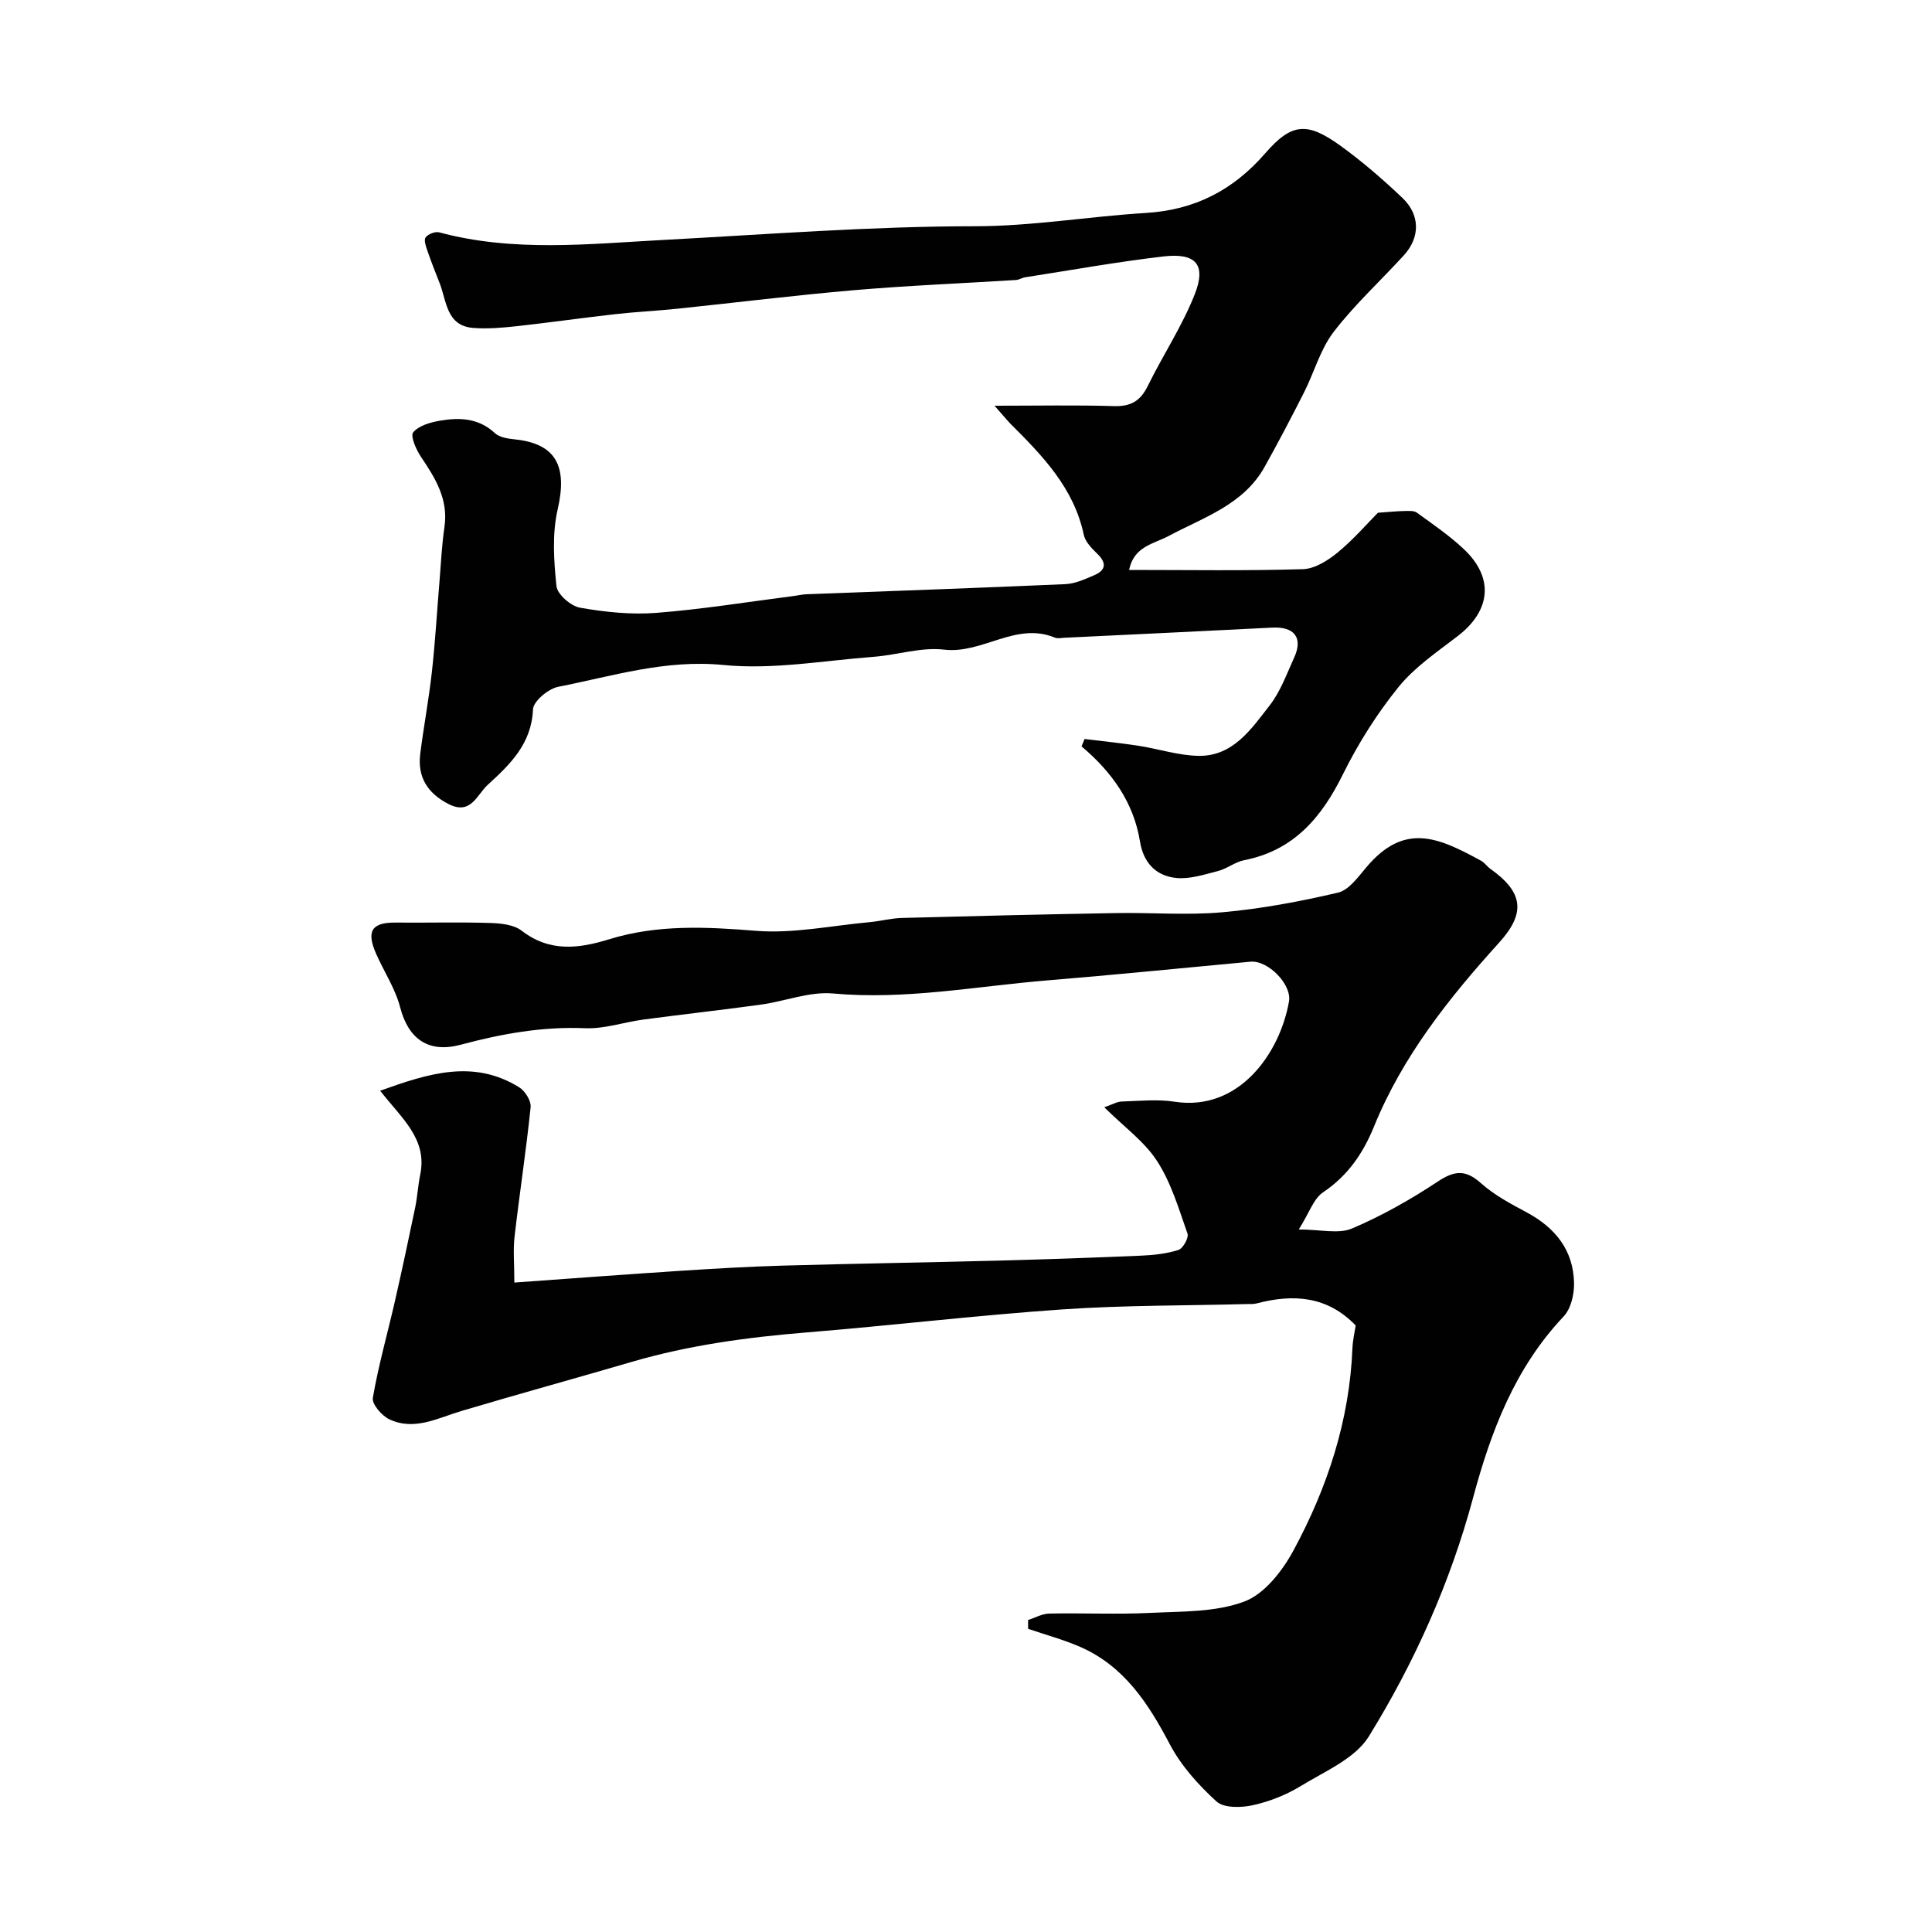
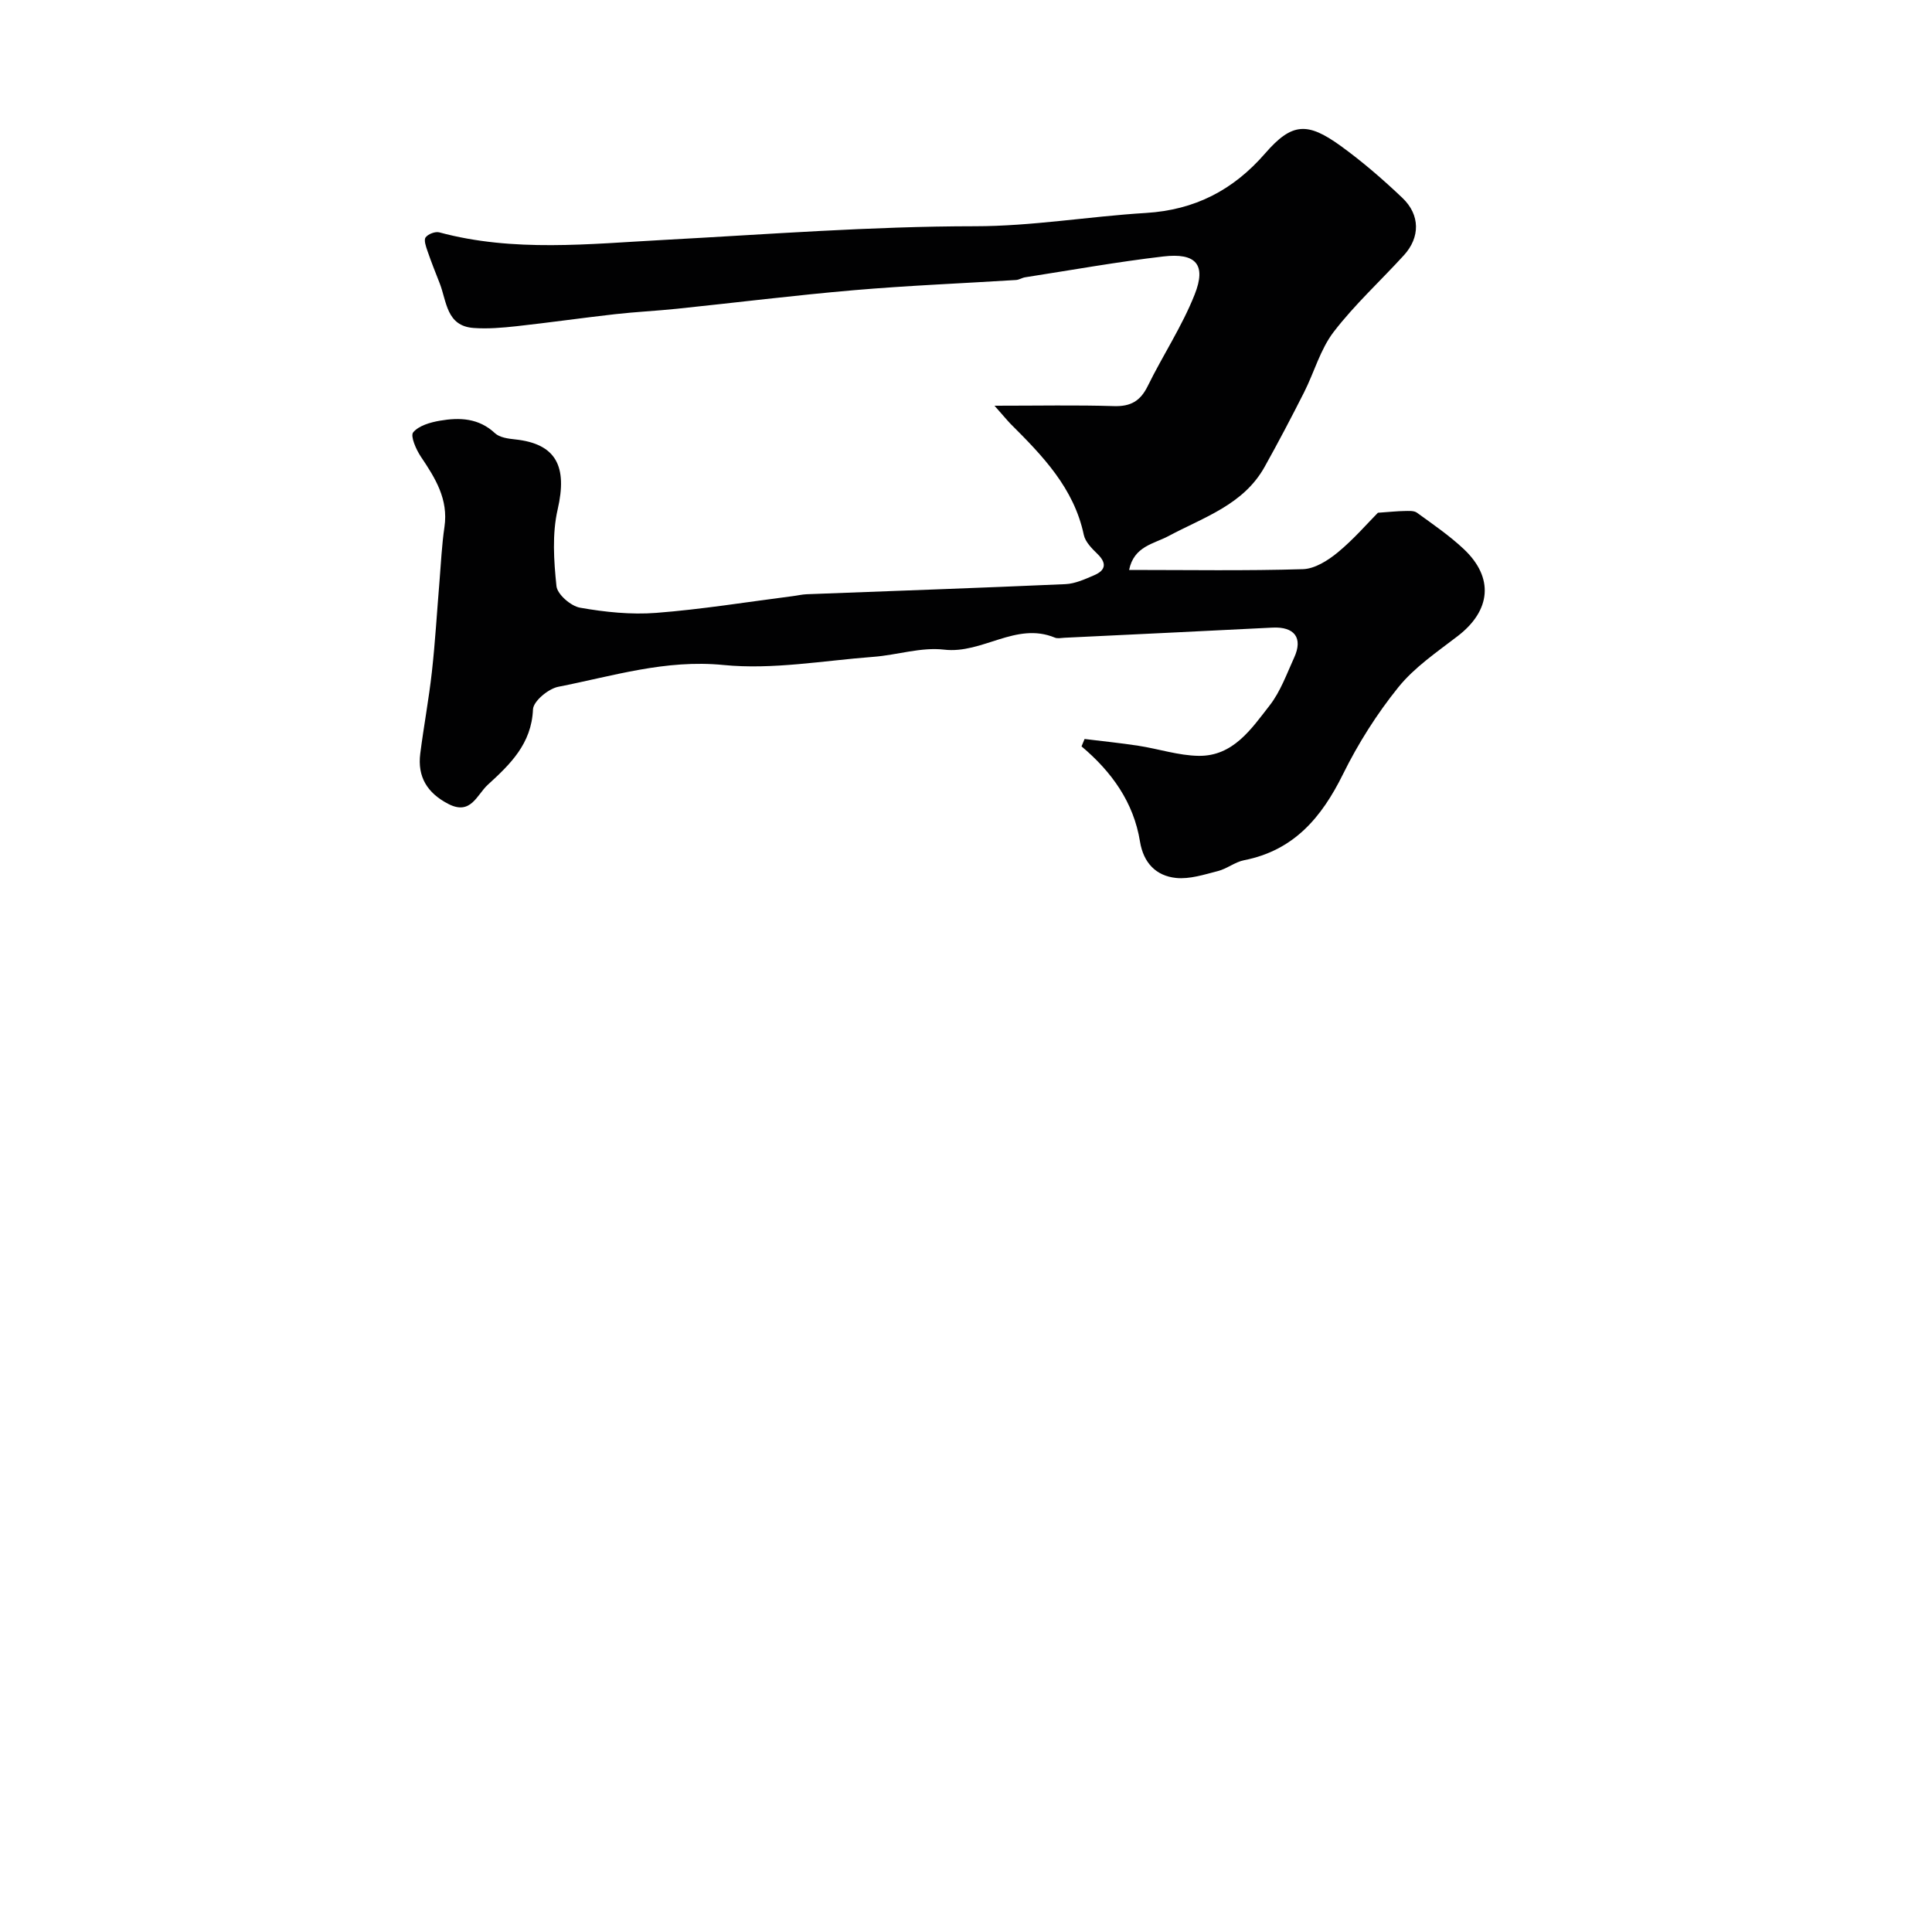
<svg xmlns="http://www.w3.org/2000/svg" enable-background="new 0 0 400 400" viewBox="0 0 400 400">
  <g fill="#010102">
-     <path d="m78.71 225.82c10.04-3.6 19.33-6.57 28.79-.7 1.22.76 2.5 2.81 2.36 4.12-.92 8.93-2.29 17.81-3.32 26.74-.33 2.83-.05 5.72-.05 9.56 12.04-.86 23.2-1.71 34.36-2.43 7.09-.46 14.2-.88 21.3-1.08 14.93-.42 29.87-.65 44.8-1.04 9.77-.26 19.54-.6 29.3-1.02 2.6-.11 5.28-.4 7.73-1.18.94-.3 2.18-2.53 1.88-3.38-1.8-5.12-3.38-10.51-6.28-15-2.63-4.07-6.87-7.11-10.95-11.16 1.66-.57 2.62-1.16 3.59-1.19 3.66-.11 7.4-.52 10.98.04 13.36 2.06 21.8-10.08 23.67-20.75.62-3.55-4.35-8.58-7.98-8.24-14.06 1.31-28.1 2.72-42.17 3.88-14.72 1.22-29.3 4.06-44.25 2.7-4.86-.44-9.92 1.61-14.91 2.3-8.11 1.12-16.25 2.02-24.36 3.1-4.03.54-8.06 1.96-12.04 1.79-8.86-.38-17.34 1.16-25.78 3.42-6.65 1.78-10.83-1.16-12.53-7.74-1-3.86-3.33-7.36-4.97-11.07-2.09-4.73-.91-6.52 4.01-6.48 6.53.06 13.07-.12 19.59.08 2.21.07 4.88.34 6.51 1.59 5.82 4.5 11.84 3.73 18.18 1.77 9.94-3.06 19.99-2.57 30.28-1.74 7.75.63 15.69-1.07 23.53-1.78 2.27-.21 4.51-.82 6.78-.88 14.77-.4 29.53-.75 44.3-1.01 7.36-.13 14.77.49 22.08-.17 8.02-.72 16.02-2.22 23.88-4.06 2.24-.52 4.15-3.22 5.85-5.23 7.92-9.41 14.93-6.2 23.79-1.36.71.39 1.2 1.16 1.87 1.64 6.89 4.88 7.39 9.19 1.83 15.32-10.38 11.46-19.96 23.52-25.86 37.99-2.31 5.67-5.45 10.24-10.6 13.71-1.94 1.31-2.82 4.2-5 7.67 4.53 0 8.23.98 11.01-.2 6.2-2.63 12.16-6.01 17.79-9.74 3.47-2.29 5.74-2.48 8.91.35 2.75 2.46 6.15 4.27 9.44 6.03 5.94 3.18 9.71 7.83 9.84 14.66.05 2.33-.65 5.32-2.16 6.91-10.07 10.65-15.04 23.74-18.73 37.49-4.72 17.57-12.11 34.09-21.6 49.46-2.84 4.59-9.11 7.22-14.09 10.27-3.01 1.84-6.48 3.21-9.93 3.97-2.4.53-5.98.62-7.51-.77-3.75-3.41-7.34-7.41-9.68-11.86-4.46-8.47-9.46-16.18-18.57-20.16-3.47-1.51-7.17-2.5-10.76-3.73 0-.61 0-1.21-.01-1.82 1.46-.47 2.91-1.31 4.38-1.34 7-.14 14.01.2 20.99-.14 6.54-.32 13.49-.12 19.43-2.36 4.16-1.57 7.86-6.33 10.14-10.55 7.04-13.02 11.62-26.94 12.22-41.93.06-1.59.44-3.16.67-4.66-5.83-6.08-12.86-6.58-20.46-4.58-.63.17-1.32.13-1.98.14-12.77.34-25.57.23-38.3 1.11-17.69 1.22-35.31 3.33-52.98 4.77-12.26 1-24.36 2.64-36.19 6.1-11.7 3.42-23.46 6.66-35.15 10.13-4.95 1.47-9.79 4.2-15 1.76-1.56-.73-3.65-3.15-3.43-4.44 1.15-6.69 3.02-13.25 4.54-19.88 1.48-6.5 2.88-13.02 4.23-19.54.46-2.24.58-4.55 1.04-6.79 1.54-7.46-3.91-11.71-8.29-17.39z" />
    <path d="m205.9 84c9.18 0 16.96-.16 24.73.08 3.46.11 5.47-1.05 6.99-4.14 3.13-6.38 7.12-12.39 9.72-18.96 2.46-6.21.28-8.68-6.51-7.88-9.57 1.12-19.06 2.83-28.59 4.31-.64.1-1.24.52-1.88.56-11.18.7-22.39 1.15-33.55 2.11-12.25 1.05-24.46 2.58-36.7 3.85-4.26.44-8.54.64-12.79 1.12-6.81.77-13.59 1.74-20.39 2.49-2.95.32-5.96.58-8.9.36-5.62-.42-5.53-5.48-6.99-9.23-.87-2.22-1.76-4.44-2.53-6.69-.32-.92-.8-2.28-.39-2.83.51-.7 2-1.27 2.84-1.04 15.37 4.15 31.11 2.38 46.49 1.56 21.46-1.15 42.87-2.82 64.4-2.83 11.8 0 23.58-2.03 35.4-2.75 10.1-.62 18.05-4.69 24.7-12.35 5.53-6.37 8.74-6.5 15.6-1.55 4.51 3.26 8.77 6.95 12.81 10.79 3.7 3.53 3.67 8.17.31 11.86-4.84 5.31-10.2 10.21-14.55 15.88-2.76 3.6-4.02 8.34-6.11 12.48-2.63 5.2-5.34 10.36-8.18 15.45-4.38 7.87-12.63 10.44-19.91 14.34-3.03 1.62-7.15 2.09-8.15 7.01 12.36 0 24.18.2 35.98-.16 2.46-.07 5.19-1.8 7.22-3.47 3.32-2.74 6.17-6.05 8.31-8.21 2.56-.18 4.02-.34 5.48-.36.87-.01 1.96-.11 2.59.34 3.31 2.4 6.72 4.73 9.69 7.52 6.32 5.93 5.65 12.74-1.23 18.03-4.29 3.3-8.95 6.45-12.29 10.59-4.45 5.51-8.33 11.65-11.47 18.01-4.43 8.97-10.18 15.79-20.48 17.81-1.87.37-3.53 1.76-5.4 2.24-2.85.73-5.86 1.72-8.68 1.43-4.14-.43-6.75-3.11-7.47-7.55-1.31-8.1-5.84-14.42-12.1-19.69.21-.51.42-1.02.63-1.53 3.71.46 7.43.83 11.13 1.4 4.18.64 8.32 2.03 12.49 2.09 7.14.1 10.9-5.57 14.69-10.43 2.25-2.88 3.54-6.54 5.09-9.93 1.86-4.07.05-6.42-4.5-6.19-14.36.73-28.71 1.41-43.07 2.1-.66.03-1.42.21-1.99-.03-8.06-3.34-14.97 3.43-22.93 2.49-4.75-.56-9.72 1.12-14.62 1.49-10.35.78-20.85 2.7-31.05 1.69-12.01-1.19-22.93 2.3-34.2 4.51-2.06.4-5.17 2.99-5.24 4.68-.3 7.13-4.73 11.38-9.37 15.62-2.27 2.08-3.49 6.38-8.17 3.95-4.34-2.25-6.41-5.59-5.8-10.41.72-5.66 1.78-11.28 2.41-16.95.69-6.21 1.05-12.46 1.57-18.69.31-3.77.48-7.56 1.03-11.29.84-5.74-1.89-10.1-4.87-14.53-1-1.48-2.23-4.3-1.6-5.06 1.15-1.39 3.55-2.07 5.53-2.41 4.07-.7 8.03-.56 11.4 2.59.96.89 2.71 1.13 4.14 1.28 8.58.9 10.88 5.63 8.84 14.49-1.17 5.07-.8 10.64-.25 15.89.18 1.71 2.98 4.14 4.9 4.47 5.16.91 10.54 1.47 15.75 1.07 9.44-.73 18.82-2.26 28.22-3.46.98-.12 1.95-.36 2.93-.4 17.86-.68 35.73-1.3 53.58-2.09 2.01-.09 4.05-1.03 5.96-1.85 2.37-1.02 2.64-2.49.66-4.41-1.15-1.12-2.51-2.48-2.82-3.94-2.05-9.71-8.55-16.39-15.19-23.01-.78-.82-1.5-1.71-3.3-3.73z" />
  </g>
</svg>